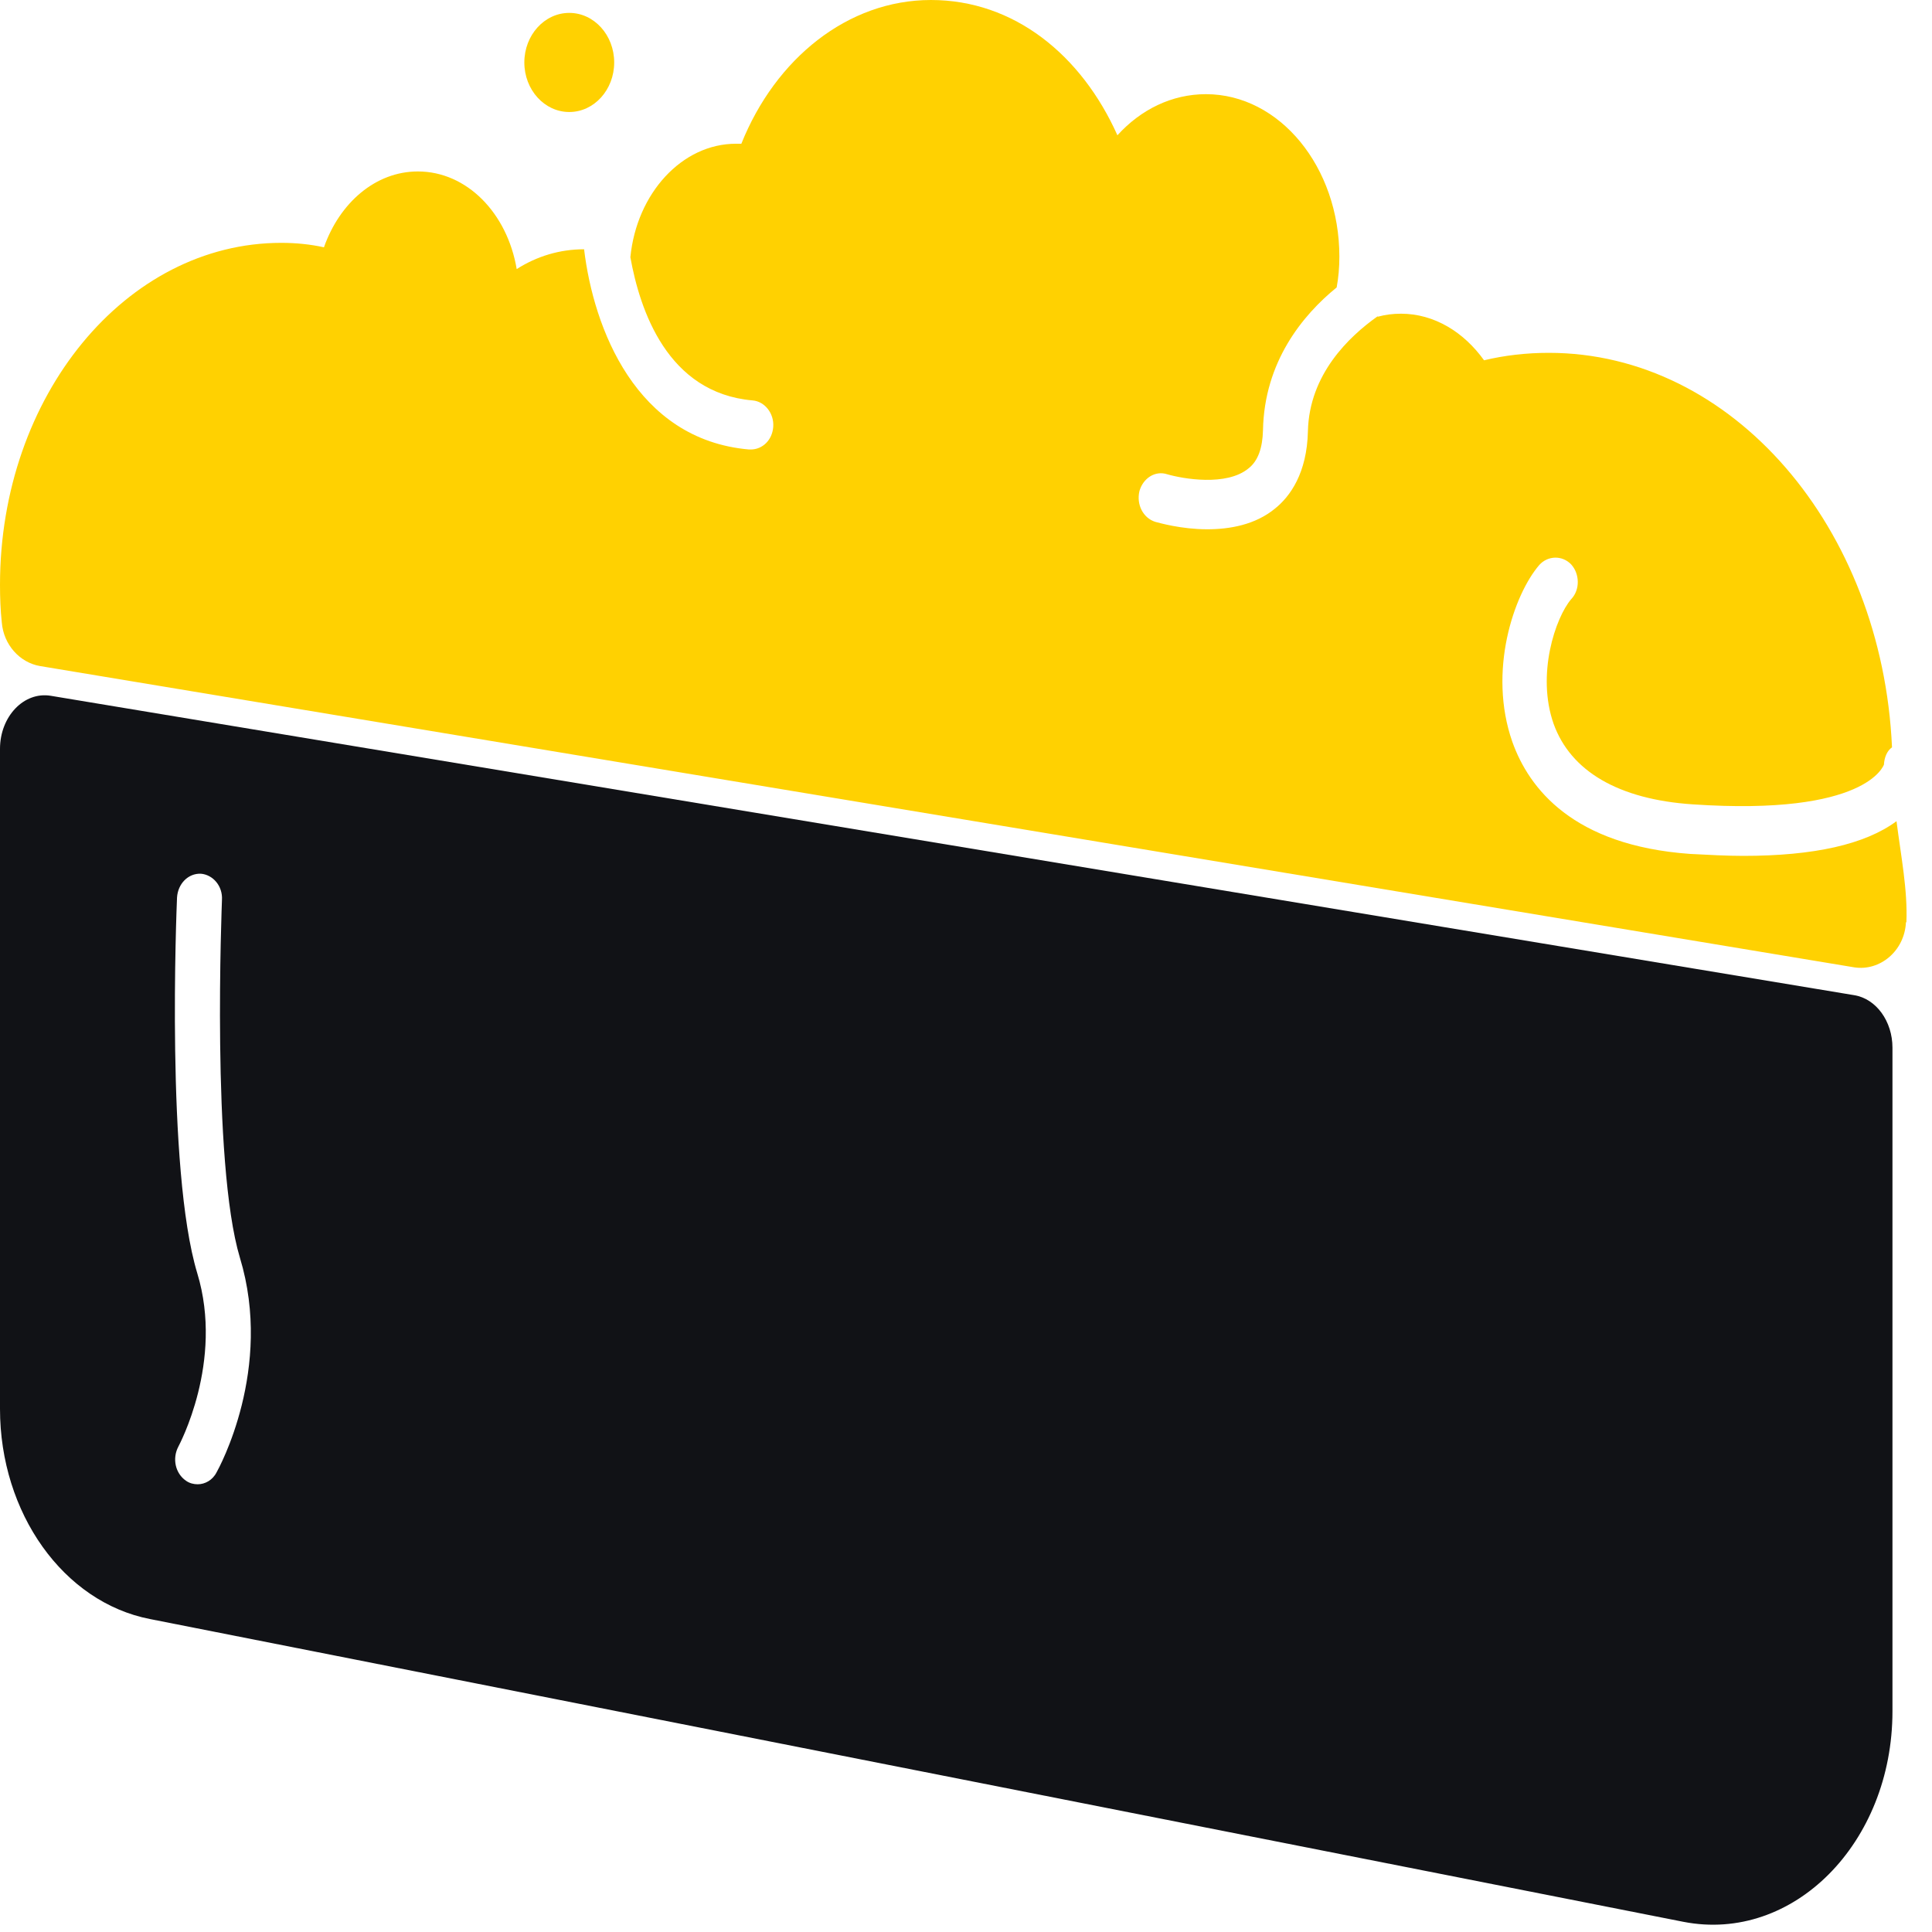
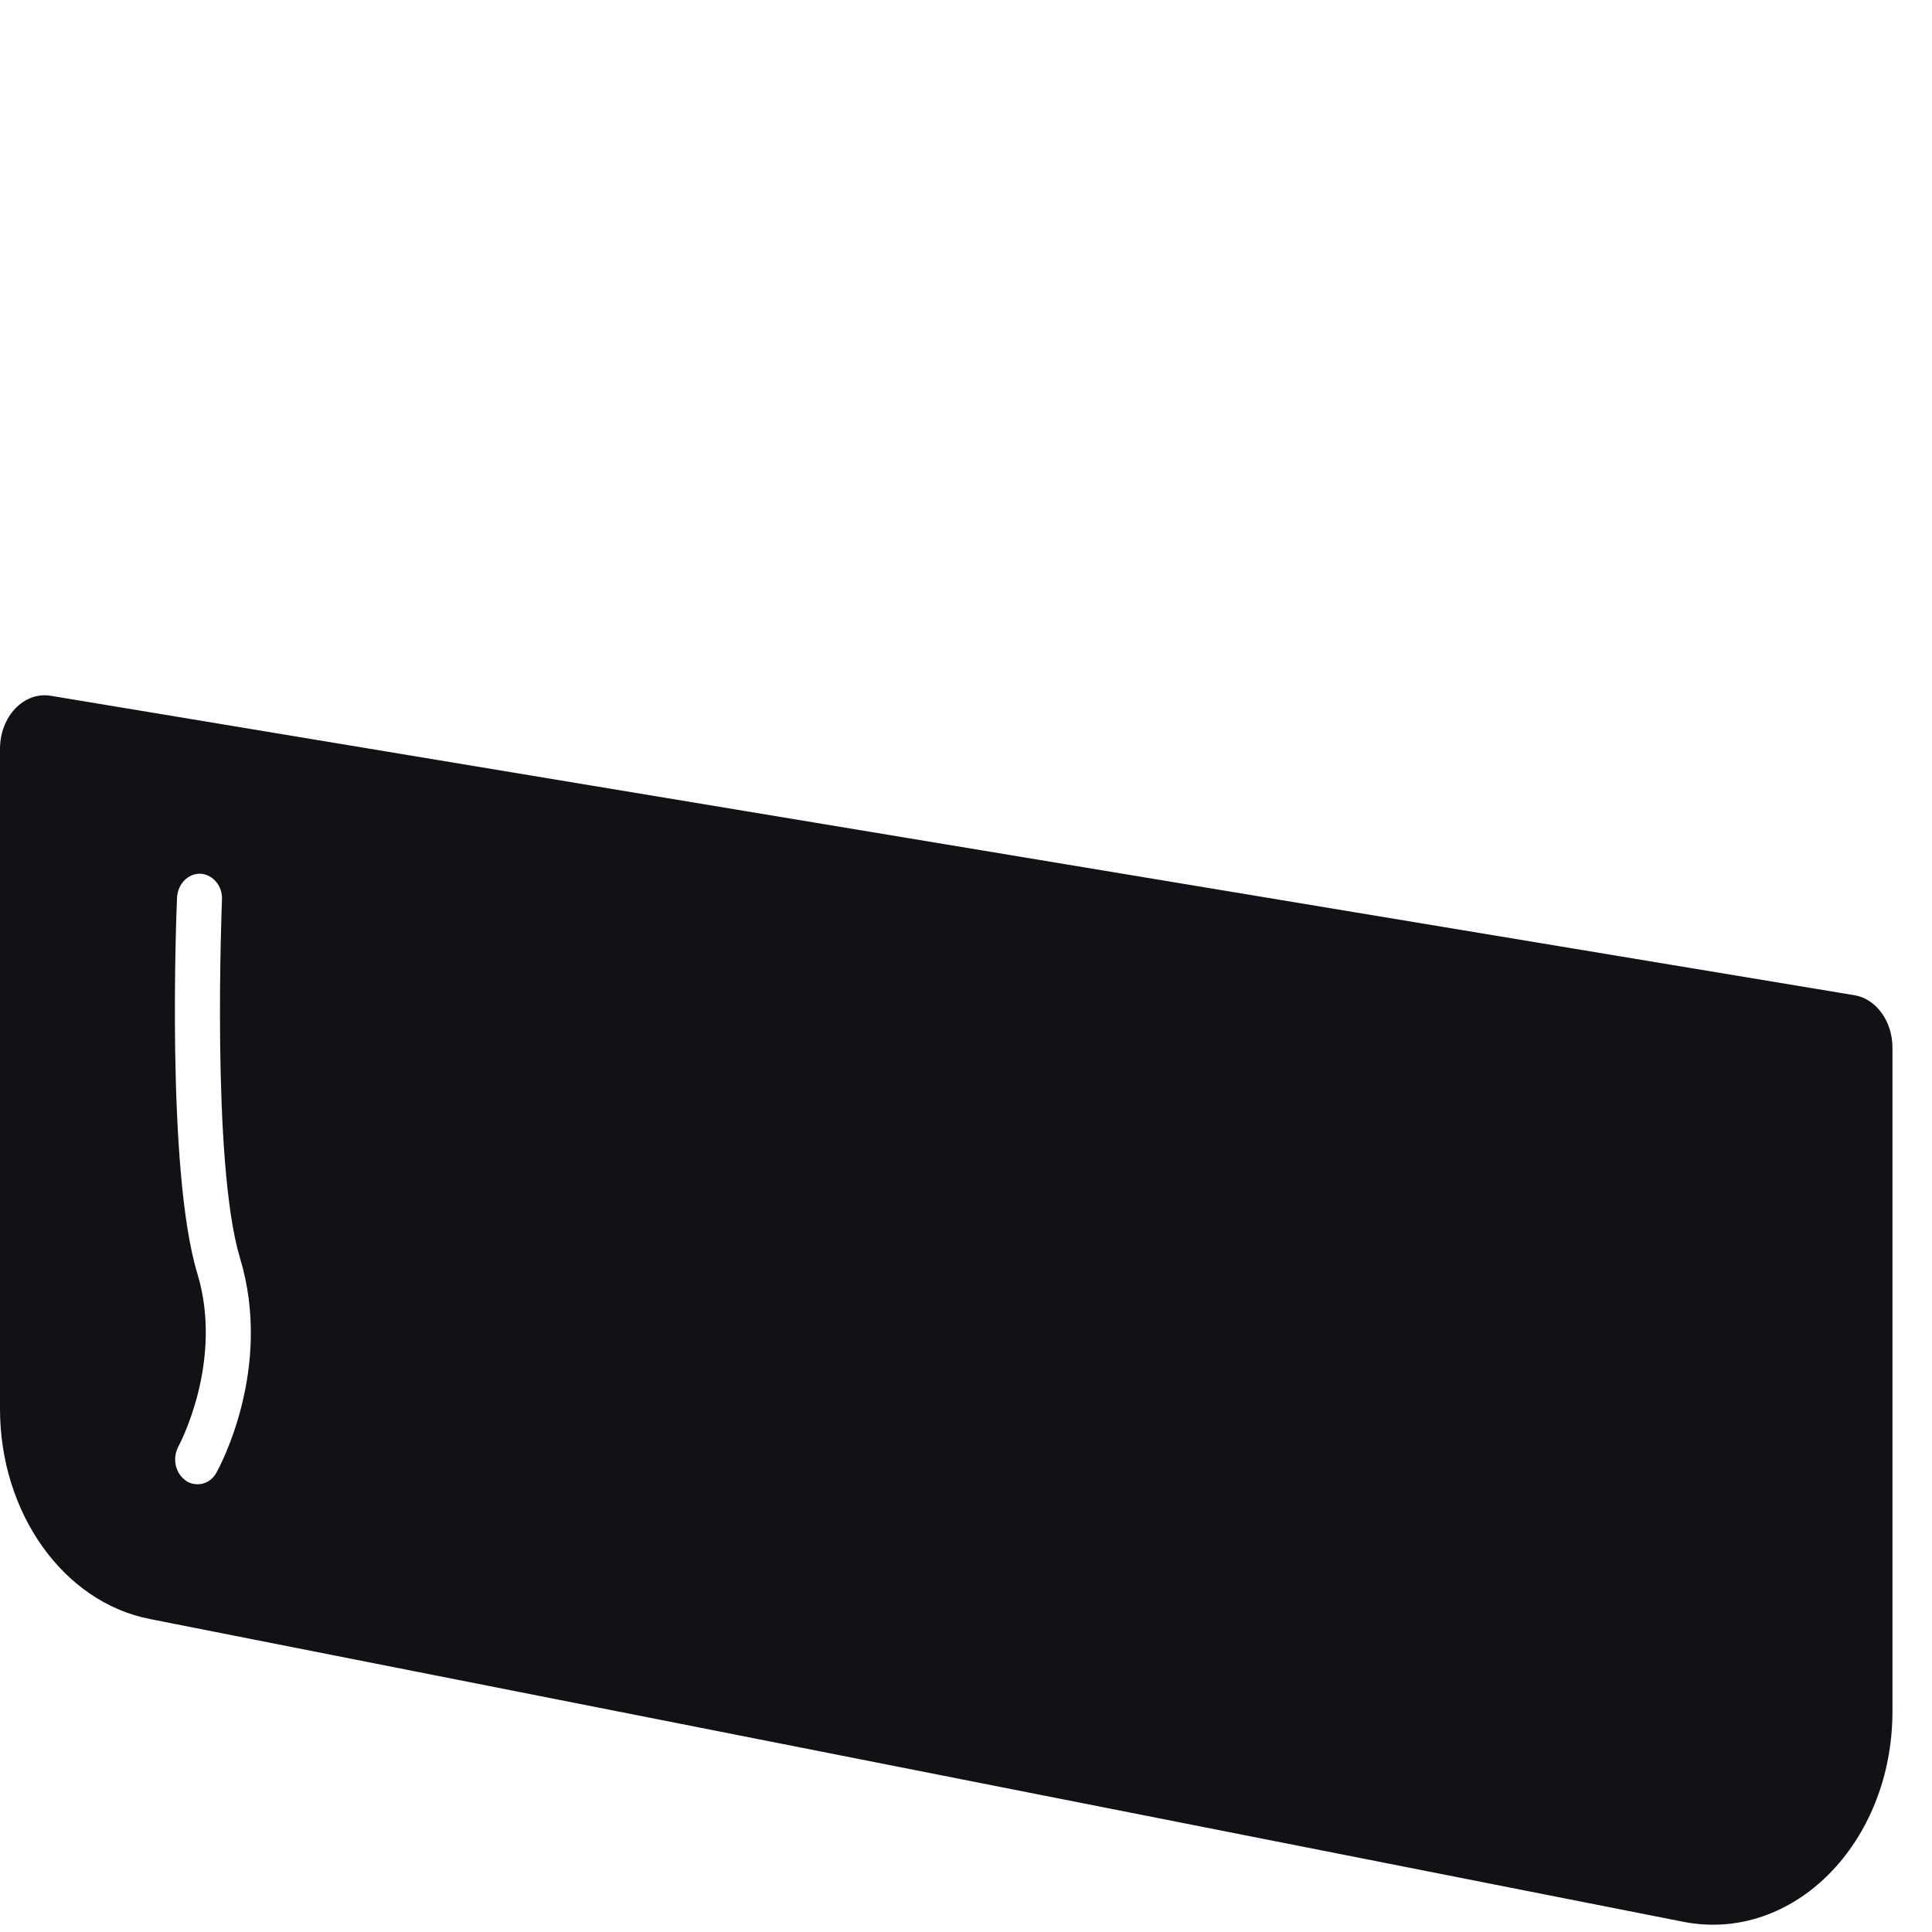
<svg xmlns="http://www.w3.org/2000/svg" width="43" height="43" viewBox="0 0 43 43" fill="none">
  <path d="M41.26 22.148L1.13 15.486C0.53 15.387 0 15.949 0 16.666V31.358C0 33.674 1.41 35.66 3.34 36.035L37.47 42.774C39.91 43.248 42.12 41.02 42.12 38.086V23.317C42.12 22.733 41.76 22.225 41.26 22.148ZM4.82 32.77C4.73 32.946 4.56 33.035 4.4 33.035C4.31 33.035 4.22 33.013 4.14 32.957C3.9 32.792 3.83 32.461 3.97 32.196C3.98 32.174 4.99 30.31 4.39 28.336C3.69 26.02 3.93 20.218 3.94 19.975C3.96 19.666 4.19 19.435 4.47 19.446C4.74 19.468 4.96 19.721 4.94 20.03C4.94 20.085 4.7 25.865 5.34 27.994C6.09 30.465 4.87 32.682 4.82 32.77Z" fill="#111216" />
-   <path d="M12.67 2.493C13.222 2.493 13.67 1.999 13.67 1.39C13.67 0.781 13.222 0.287 12.67 0.287C12.118 0.287 11.67 0.781 11.67 1.39C11.67 1.999 12.118 2.493 12.67 2.493Z" fill="#FFD101" />
-   <path d="M42.42 20.527C42.39 21.166 41.84 21.619 41.27 21.53L0.89 14.824C0.44 14.747 0.08 14.35 0.04 13.854C0.01 13.578 0 13.302 0 13.015C0 8.813 2.8 5.405 6.26 5.405C6.59 5.405 6.91 5.438 7.21 5.504C7.56 4.511 8.36 3.816 9.3 3.816C10.39 3.816 11.29 4.743 11.5 5.989C11.95 5.702 12.46 5.548 13 5.548C13.21 7.302 14.15 9.784 16.67 10.004H16.71C16.97 10.004 17.19 9.795 17.21 9.497C17.23 9.199 17.02 8.934 16.75 8.912C14.85 8.747 14.24 6.894 14.03 5.725C14.17 4.302 15.18 3.199 16.38 3.199H16.5C17.26 1.302 18.87 0 20.72 0C22.57 0 24.07 1.224 24.87 3.011C25.39 2.438 26.08 2.096 26.84 2.096C28.48 2.096 29.81 3.717 29.81 5.713C29.81 5.956 29.79 6.177 29.75 6.397C28.99 7.015 28.14 8.052 28.11 9.574C28.1 9.971 28 10.258 27.79 10.423C27.3 10.831 26.32 10.655 25.98 10.556C25.71 10.467 25.44 10.644 25.36 10.931C25.29 11.229 25.44 11.526 25.71 11.614C25.8 11.637 26.29 11.78 26.87 11.78C27.37 11.78 27.94 11.681 28.38 11.317C28.71 11.052 29.09 10.534 29.11 9.596C29.14 8.328 30.03 7.489 30.65 7.048C30.65 7.048 30.65 7.037 30.67 7.048C30.83 7.004 31 6.982 31.18 6.982C31.92 6.982 32.58 7.39 33.03 8.019C33.49 7.908 33.98 7.853 34.47 7.853C38.56 7.853 41.89 11.736 42.11 16.633C42 16.71 41.94 16.854 41.93 17.019C41.92 17.03 41.56 18.166 37.67 17.902C36.02 17.791 34.96 17.163 34.58 16.115C34.19 15.012 34.62 13.743 34.97 13.335C35.17 13.126 35.16 12.773 34.97 12.563C34.77 12.354 34.45 12.364 34.26 12.574C33.69 13.236 33.11 14.945 33.66 16.512C34.03 17.549 35.01 18.817 37.61 19.005C38.03 19.027 38.43 19.049 38.8 19.049C40.37 19.049 41.51 18.795 42.21 18.277C42.31 19.06 42.46 19.81 42.43 20.527H42.42Z" fill="#FFD101" />
</svg>